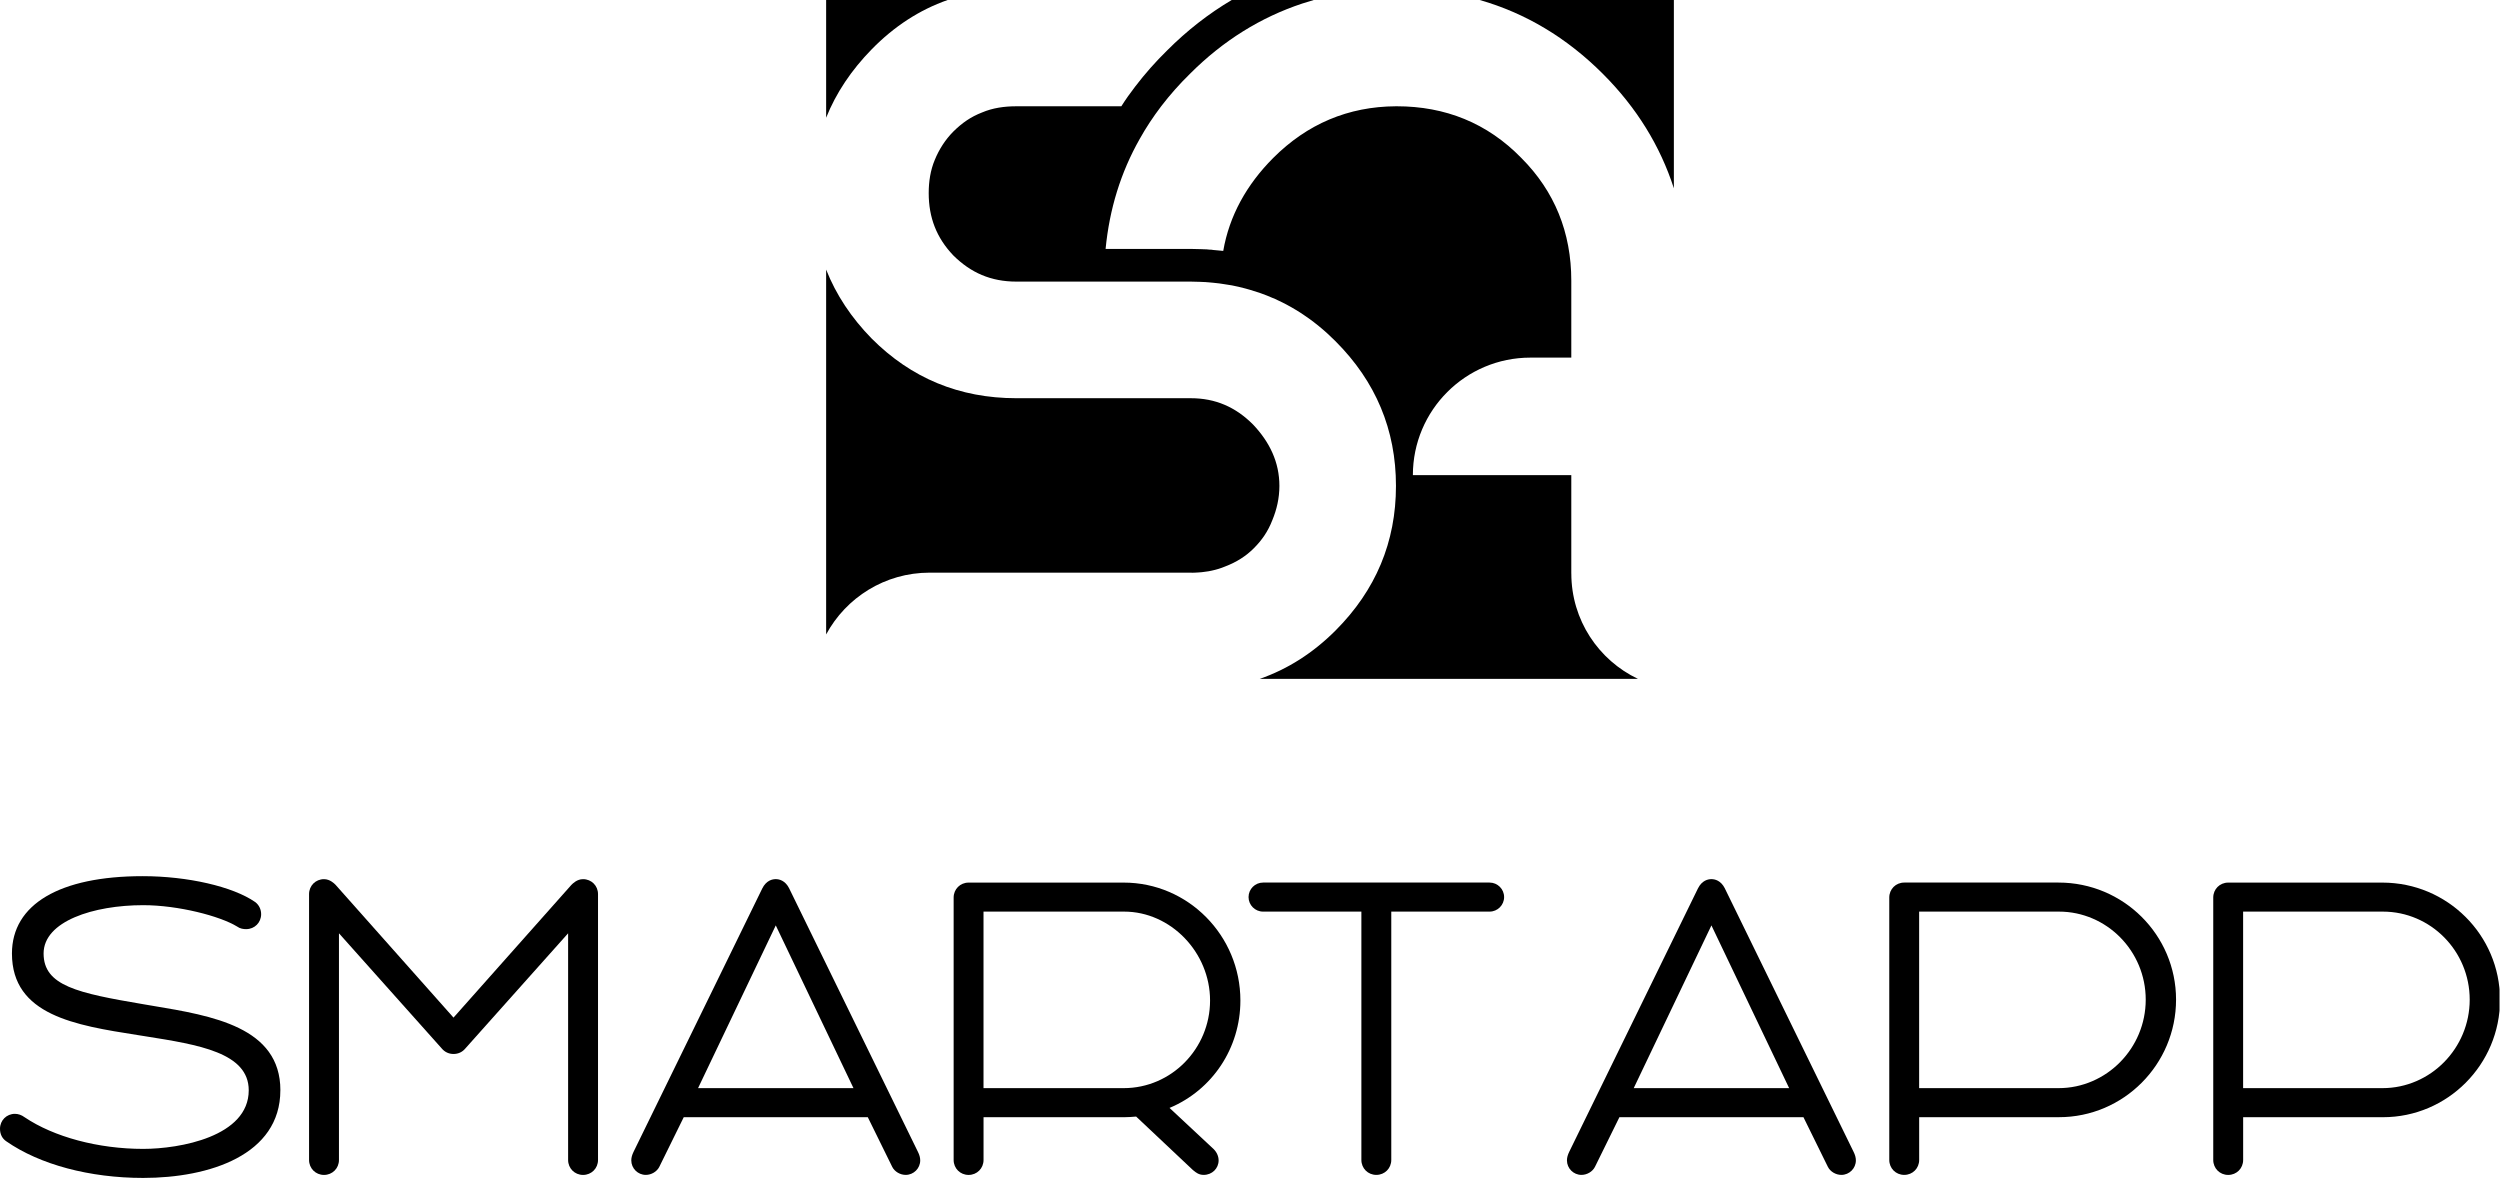
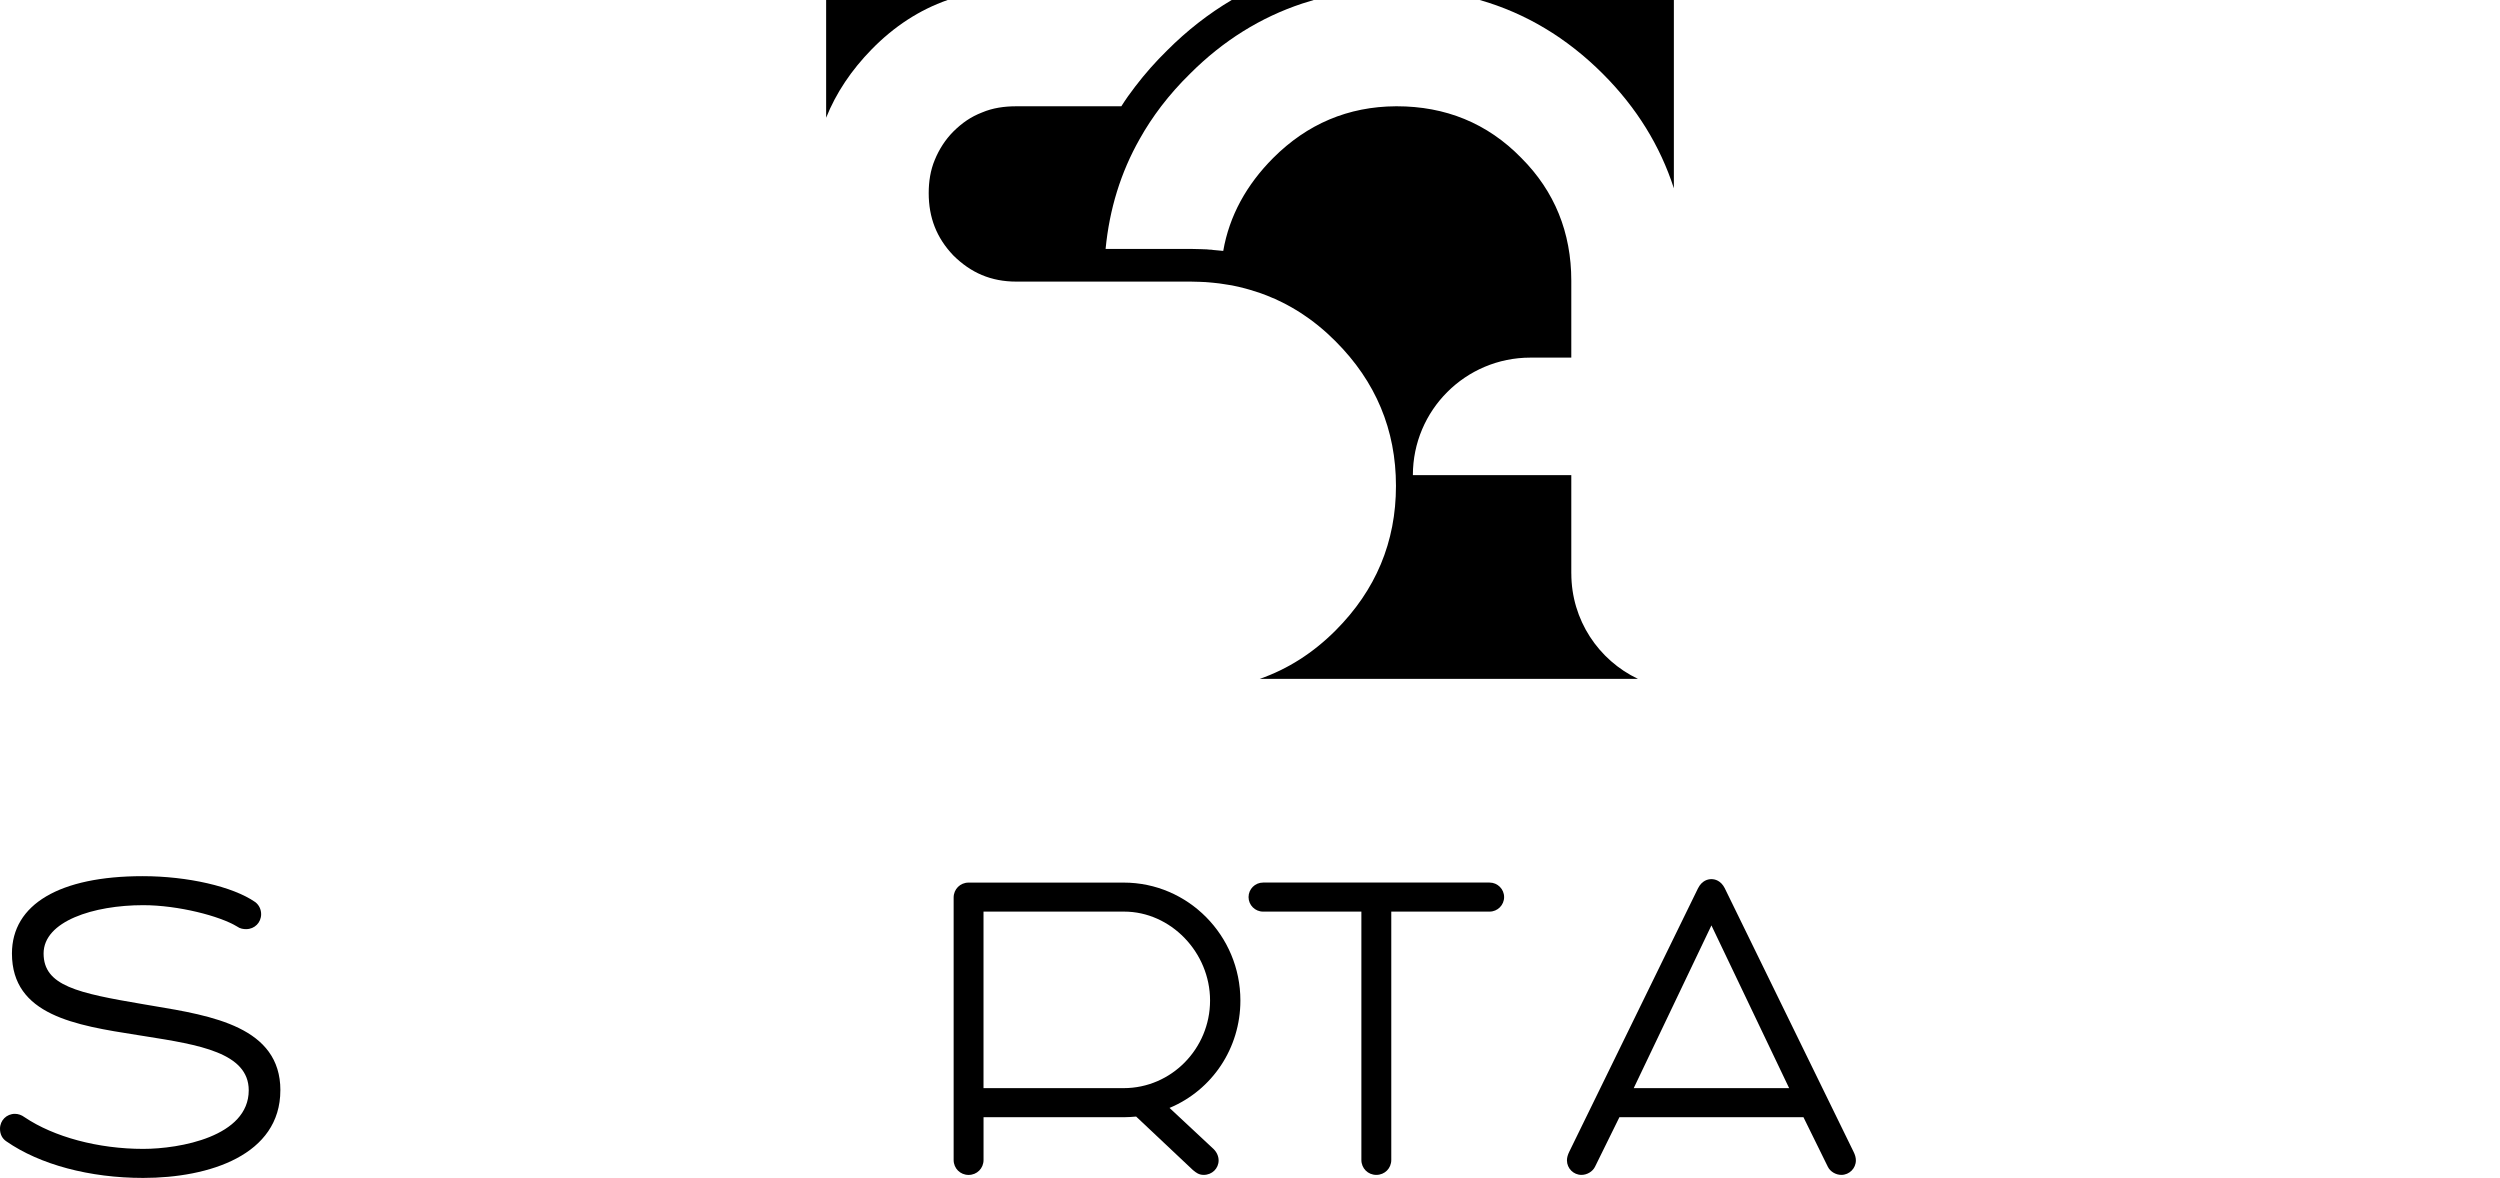
<svg xmlns="http://www.w3.org/2000/svg" width="817" height="385" viewBox="0 0 817 385" fill="none">
  <g clip-path="url(#clip0_30_304)">
    <path d="M91.629 356.303C91.629 335.669 69.433 331.954 49.849 328.69L46.715 328.16C25.38 324.535 14.247 322.163 14.247 311.6C14.247 301.038 30.596 295.811 46.796 295.811C58.309 295.811 71.885 299.386 77.412 302.75C78.493 303.53 79.555 303.641 80.456 303.641C83.199 303.641 85.341 301.498 85.341 298.755C85.341 297.213 84.671 295.801 83.489 294.86C83.449 294.83 83.419 294.81 83.379 294.78C76.09 289.724 61.333 286.33 46.645 286.33C19.483 286.33 3.905 295.541 3.905 311.61C3.905 331.794 24.699 335.068 44.813 338.232L47.516 338.662C64.887 341.415 81.287 344.009 81.287 356.313C81.287 371.451 58.72 375.456 46.786 375.456C32.108 375.456 17.591 371.561 8.01 365.094C7.068 364.393 5.967 364.002 4.886 364.002C2.143 364.002 0 366.145 0 368.888C0 370.67 0.731 372.102 2.092 373.003C13.015 380.592 29.305 384.947 46.786 384.947C68.461 384.947 91.619 377.428 91.619 356.313L91.629 356.303Z" fill="black" />
-     <path d="M190.526 287.311C188.604 287.311 187.222 288.683 186.692 289.223L148.206 332.555L109.64 289.133C109.19 288.683 107.808 287.311 105.886 287.311C103.142 287.311 101 289.454 101 292.197V379.08C101 381.823 103.142 383.966 105.886 383.966C108.629 383.966 110.771 381.823 110.771 379.08V305.002L144.341 342.617C145.332 343.808 146.674 344.439 148.216 344.439C149.758 344.439 151.099 343.808 152.05 342.667L185.66 305.002V379.08C185.66 381.823 187.803 383.966 190.546 383.966C193.289 383.966 195.432 381.823 195.432 379.08V292.197C195.432 289.454 193.289 287.311 190.546 287.311H190.526Z" fill="black" />
-     <path d="M291.586 381.343C292.357 382.885 294.169 383.956 295.982 383.956C298.595 383.956 300.727 381.823 300.727 379.21C300.727 378.329 300.477 377.408 299.966 376.397L257.916 290.355V290.335C256.585 287.692 254.582 287.301 253.511 287.301C252.44 287.301 250.427 287.692 249.106 290.355L207.066 376.377C206.555 377.408 206.305 378.329 206.305 379.21C206.305 381.823 208.438 383.956 211.051 383.956C212.873 383.956 214.675 382.885 215.456 381.333L223.445 365.104H283.597L291.586 381.343ZM228.121 355.612L253.521 302.419L278.921 355.612H228.121Z" fill="black" />
    <path d="M382.194 362.07C396.18 356.233 405.361 342.507 405.361 326.978C405.361 305.723 388.251 288.433 367.236 288.433H316.536C313.792 288.433 311.65 290.575 311.65 293.318V379.08C311.65 381.824 313.792 383.966 316.536 383.966C319.279 383.966 321.421 381.824 321.421 379.08V365.104H367.376C368.698 365.104 370.009 365.004 371.291 364.893L389.783 382.314C389.783 382.314 389.863 382.384 389.903 382.414L390.113 382.584C390.824 383.165 391.785 383.956 393.357 383.956C396.1 383.956 398.243 381.874 398.243 379.21C398.243 377.919 397.662 376.567 396.641 375.546L382.194 362.06V362.07ZM367.226 355.612H321.411V297.914H367.366C382.584 297.914 395.449 311.22 395.449 326.968C395.449 342.717 382.794 355.602 367.226 355.602V355.612Z" fill="black" />
    <path d="M491.544 293.168C491.544 290.555 489.411 288.423 486.798 288.423H412.77C410.157 288.423 408.025 290.555 408.025 293.168C408.025 295.781 410.157 297.914 412.77 297.914H444.898V379.07C444.898 381.814 447.041 383.956 449.784 383.956C452.527 383.956 454.67 381.814 454.67 379.07V297.914H486.798C489.411 297.914 491.544 295.781 491.544 293.168Z" fill="black" />
    <path d="M516.824 383.956C518.646 383.956 520.448 382.885 521.229 381.333L529.219 365.104H589.37L597.36 381.343C598.131 382.885 599.943 383.956 601.755 383.956C604.368 383.956 606.5 381.823 606.5 379.21C606.5 378.329 606.25 377.408 605.74 376.397L563.69 290.355V290.335C562.358 287.692 560.356 287.301 559.284 287.301C558.213 287.301 556.201 287.692 554.879 290.355L512.839 376.377C512.329 377.408 512.078 378.329 512.078 379.21C512.078 381.823 514.211 383.956 516.824 383.956ZM559.294 302.419L584.695 355.612H533.894L559.294 302.419Z" fill="black" />
-     <path d="M672.719 288.423H622.299C619.556 288.423 617.413 290.565 617.413 293.308V379.07C617.413 381.814 619.556 383.956 622.299 383.956C625.042 383.956 627.185 381.814 627.185 379.07V365.094H672.869C693.974 365.094 711.135 347.863 711.135 326.688C711.135 305.513 693.904 288.423 672.729 288.423H672.719ZM672.719 355.612H627.175V297.914H672.859C688.498 297.914 701.223 310.819 701.223 326.688C701.223 342.557 688.438 355.602 672.719 355.602V355.612Z" fill="black" />
-     <path d="M817 326.698C817 305.593 799.77 288.433 778.595 288.433H728.175C725.432 288.433 723.289 290.575 723.289 293.318V379.08C723.289 381.824 725.432 383.966 728.175 383.966C730.918 383.966 733.061 381.824 733.061 379.08V365.104H778.745C799.85 365.104 817.01 347.873 817.01 326.698H817ZM778.595 355.612H733.051V297.914H778.735C794.374 297.914 807.099 310.819 807.099 326.688C807.099 342.557 794.313 355.602 778.595 355.602V355.612Z" fill="black" />
    <path d="M523.822 24.139C534.855 35.172 542.565 47.717 547.02 61.543V0H483.564C498.502 4.275 511.978 12.295 523.822 24.139Z" fill="black" />
-     <path d="M390.644 187.132C390.964 187.102 391.285 187.102 391.605 187.082C392.376 187.032 393.127 186.972 393.878 186.842C394.629 186.762 395.35 186.632 396.04 186.471C397.532 186.151 398.954 185.721 400.336 185.14C404.07 183.728 407.224 181.726 409.787 179.133C412.38 176.54 414.372 173.686 415.814 169.952C417.226 166.538 418.107 162.803 418.107 158.799C418.107 151.059 414.933 144.462 409.486 138.725C403.78 133.008 397.182 130.135 389.152 130.135H332.145C313.512 130.135 297.764 123.567 284.878 110.651C278.211 103.843 273.235 96.344 269.981 88.105V207.336C276.468 195.312 289.174 187.142 303.801 187.142H389.443V187.172C389.843 187.172 390.244 187.172 390.644 187.142V187.132Z" fill="black" />
    <path d="M513.5 187.423V155.274H461.728C461.728 134.059 478.919 116.869 500.134 116.869H513.5V91.739C513.5 75.99 508.053 62.514 497.171 51.621C486.017 40.168 472.241 34.731 456.492 34.731H456.202C440.593 34.811 427.187 40.518 416.084 51.621C407.334 60.402 401.727 70.574 399.755 81.997C398.794 81.887 397.803 81.787 396.871 81.727L396.521 81.697L395.77 81.587H395.34C394.669 81.507 394.008 81.457 393.337 81.457C393.067 81.427 392.827 81.427 392.586 81.427C391.435 81.377 390.314 81.347 389.142 81.347H361.309C362.561 68.351 366.245 56.367 372.462 45.394C374.515 41.709 376.868 38.165 379.481 34.721C382.284 31.067 385.408 27.513 388.872 24.129C399.705 13.266 412.039 5.637 425.596 1.151C426.837 0.741 428.099 0.35 429.36 -0.01H402.548C394.949 4.485 387.871 10.012 381.403 16.5C377.689 20.134 374.194 24.079 370.991 28.274C369.359 30.386 367.837 32.539 366.455 34.731H332.135C328.13 34.731 324.395 35.292 320.981 36.734C317.247 38.175 314.393 40.178 311.51 43.031C308.947 45.624 306.915 48.768 305.503 52.212C304.061 55.626 303.501 59.361 303.501 63.105C303.501 71.114 306.064 77.702 311.51 83.439C317.247 89.146 323.845 92.029 332.145 92.029H389.152C390.224 92.029 391.265 92.059 392.306 92.109C392.466 92.109 392.626 92.109 392.817 92.139C393.247 92.139 393.648 92.169 394.068 92.189C394.148 92.189 394.228 92.219 394.308 92.219C394.549 92.249 394.789 92.27 395.029 92.27C395.32 92.32 395.64 92.35 395.91 92.35C395.99 92.38 396.04 92.38 396.121 92.38H396.251C396.972 92.43 397.722 92.51 398.443 92.62L398.654 92.65L399.905 92.84C400.015 92.87 400.115 92.87 400.225 92.89C401.026 93 401.797 93.131 402.578 93.261C404.05 93.551 405.462 93.871 406.873 94.252C407.404 94.382 407.945 94.522 408.475 94.703C409.246 94.913 409.997 95.153 410.768 95.423C411.359 95.584 411.919 95.794 412.5 96.014C413.541 96.385 414.552 96.785 415.594 97.246C416.365 97.536 417.115 97.886 417.866 98.257C418.777 98.687 419.658 99.108 420.54 99.588C420.67 99.668 420.81 99.748 420.97 99.829C421.741 100.229 422.492 100.68 423.263 101.14C423.373 101.22 423.503 101.27 423.633 101.35C424.514 101.881 425.365 102.442 426.226 103.032C427.268 103.723 428.309 104.474 429.32 105.245C429.881 105.696 430.471 106.156 431.032 106.607C432.904 108.128 434.686 109.76 436.448 111.522C449.604 124.678 456.202 140.457 456.202 158.789C456.202 177.12 449.614 192.869 436.448 206.055C429.12 213.383 420.85 218.67 411.659 221.863H535.296C522.41 215.746 513.51 202.621 513.51 187.423H513.5Z" fill="black" />
    <path d="M284.878 16.109C292.217 8.6 300.487 3.234 309.688 0H269.981V38.476C273.235 30.356 278.211 22.927 284.878 16.109Z" fill="black" />
  </g>
  <defs>
    <clipPath id="clip0_30_304">
      <rect width="816.03" height="384.48" fill="white" transform="scale(1.001)" />
    </clipPath>
  </defs>
</svg>